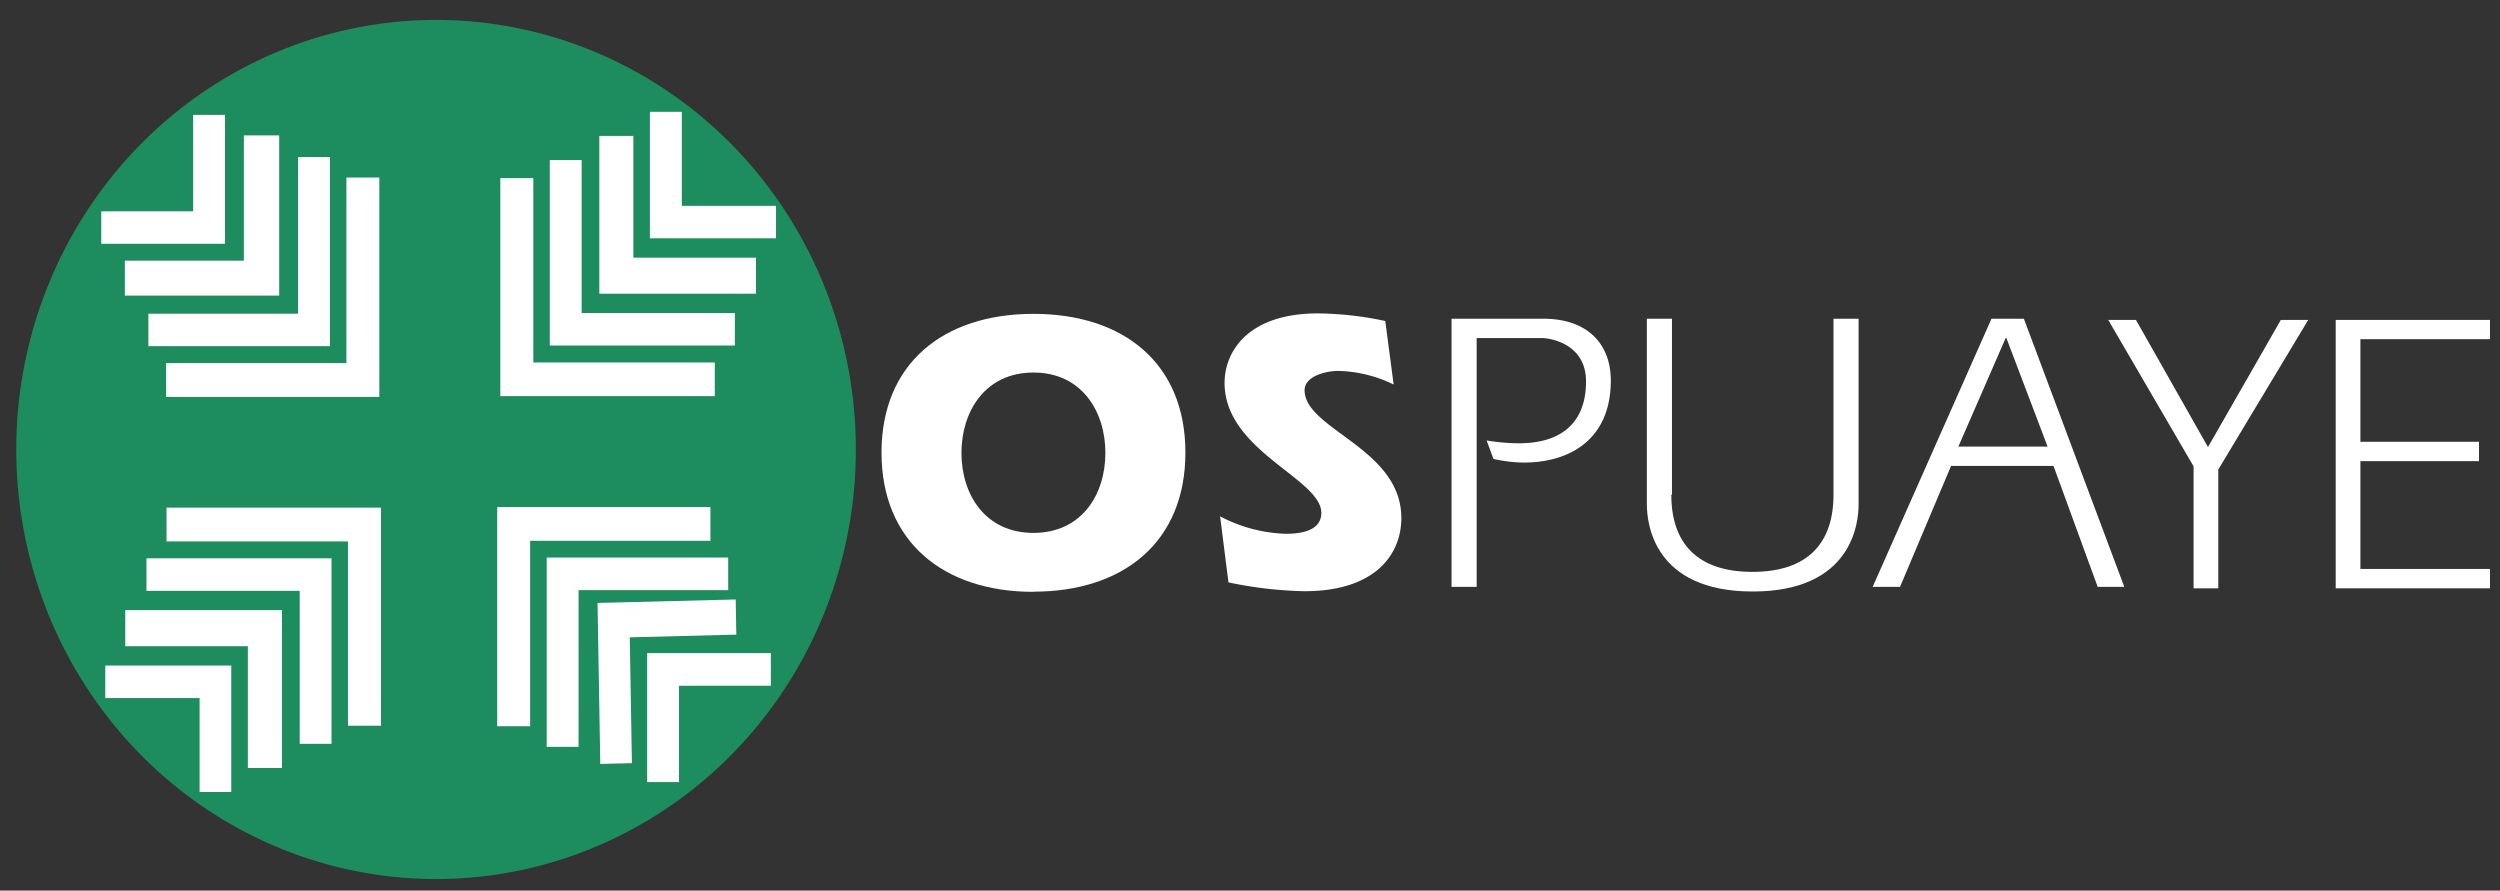
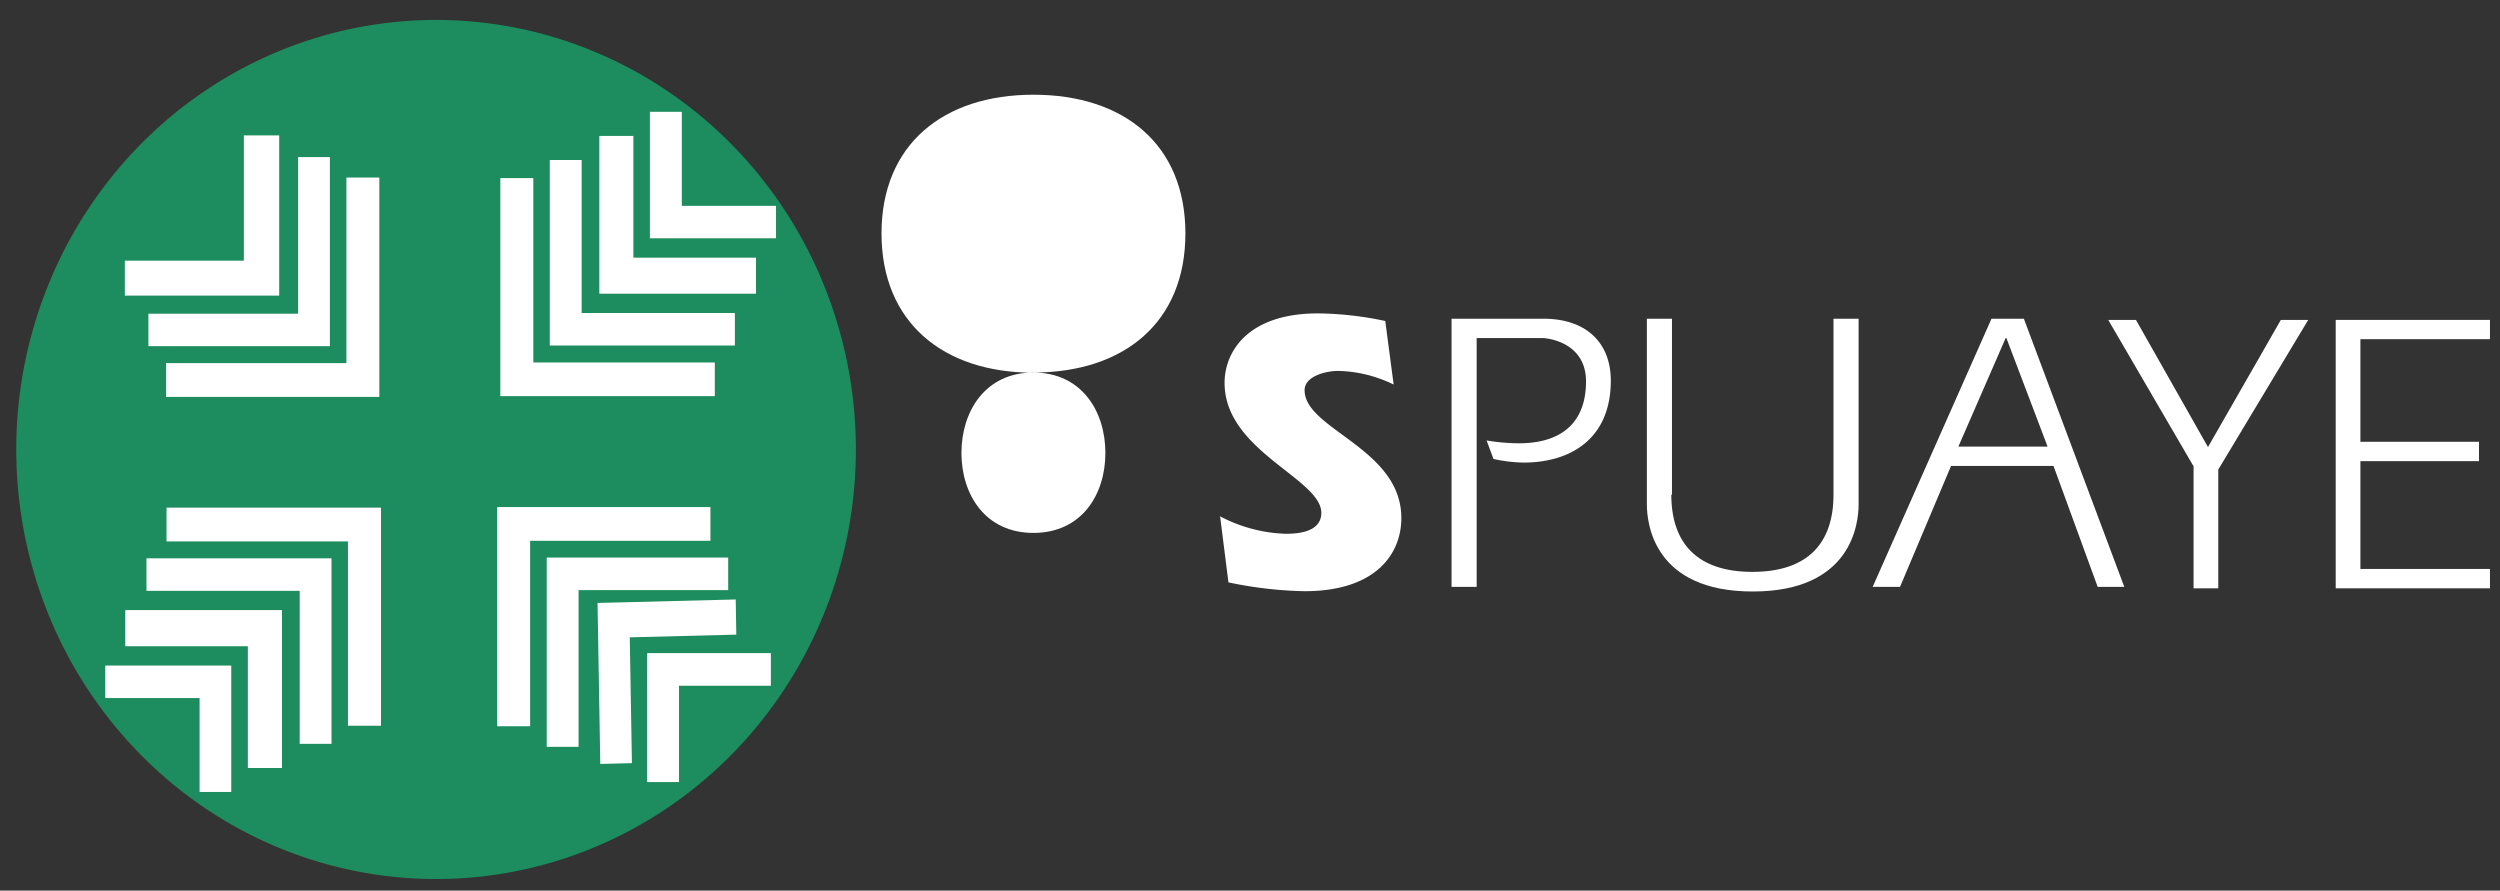
<svg xmlns="http://www.w3.org/2000/svg" xmlns:ns1="http://sodipodi.sourceforge.net/DTD/sodipodi-0.dtd" xmlns:ns2="http://www.inkscape.org/namespaces/inkscape" id="Capa_1" data-name="Capa 1" viewBox="0 0 160 57" version="1.1" ns1:docname="white-logo1.svg" width="160" height="57" ns2:version="1.4.2 (f4327f4, 2025-05-13)">
  <rect x="0" y="0" width="160" height="57" fill="#333333" stroke="none" />
  <ns1:namedview id="namedview22" pagecolor="#ffffff" bordercolor="#000000" borderopacity="0.25" ns2:showpageshadow="2" ns2:pageopacity="0.0" ns2:pagecheckerboard="0" ns2:deskcolor="#d1d1d1" showguides="true" ns2:zoom="3.8684211" ns2:cx="100.17007" ns2:cy="94.999999" ns2:window-width="1920" ns2:window-height="974" ns2:window-x="-11" ns2:window-y="-11" ns2:window-maximized="1" ns2:current-layer="Capa_1" ns2:export-bgcolor="#ffffff00" />
  <defs id="defs1">
    <style id="style1">.cls-1{fill:#3376ba;}.cls-2{fill:#1d8c5e;}.cls-3{fill:#fff;}</style>
  </defs>
  <title id="title1">index 4 imágenes con frase</title>
-   <path class="cls-1" d="m 66.139,23.842 c 3.096,0 4.606,2.494 4.606,5.146 0,2.652 -1.51,5.118 -4.606,5.118 -3.096,0 -4.606,-2.471 -4.606,-5.118 0,-2.647 1.51,-5.146 4.606,-5.146 m 0,14.025 c 5.779,0 9.727,-3.189 9.727,-8.901 0,-5.712 -3.948,-8.879 -9.727,-8.879 -5.779,0 -9.722,3.189 -9.722,8.879 0,5.689 3.948,8.912 9.722,8.912 z" id="path1" style="stroke-width:0.55;fill:#ffffff" />
+   <path class="cls-1" d="m 66.139,23.842 c 3.096,0 4.606,2.494 4.606,5.146 0,2.652 -1.51,5.118 -4.606,5.118 -3.096,0 -4.606,-2.471 -4.606,-5.118 0,-2.647 1.51,-5.146 4.606,-5.146 c 5.779,0 9.727,-3.189 9.727,-8.901 0,-5.712 -3.948,-8.879 -9.727,-8.879 -5.779,0 -9.722,3.189 -9.722,8.879 0,5.689 3.948,8.912 9.722,8.912 z" id="path1" style="stroke-width:0.55;fill:#ffffff" />
  <path class="cls-1" d="m 78.057,33.031 a 10.064,10.626 0 0 0 4.242,1.131 c 0.825,0 2.266,-0.13 2.266,-1.34 0,-2.189 -6.192,-3.959 -6.192,-8.313 0,-2.002 1.489,-4.451 5.972,-4.451 a 22.576,23.836 0 0 1 4.312,0.486 l 0.536,4.066 a 8.843,9.337 0 0 0 -3.557,-0.871 c -0.777,0 -2.142,0.334 -2.142,1.233 0,2.522 6.192,3.704 6.192,8.183 0,2.313 -1.655,4.682 -6.192,4.682 a 27.033,28.541 0 0 1 -4.874,-0.566 l -0.536,-4.247" id="path2" style="stroke-width:0.55;fill:#ffffff" />
  <path class="cls-1" d="m 92.926,20.398 h 5.849 c 2.828,0 4.317,1.617 4.317,3.959 0,3.755 -2.608,5.248 -5.581,5.248 A 9.973,10.53 0 0 1 95.582,29.372 L 95.143,28.19 a 13.685,14.449 0 0 0 2.051,0.181 c 2.951,0 4.312,-1.516 4.312,-3.959 0,-2.443 -2.341,-2.777 -2.828,-2.777 H 94.506 V 37.561 H 92.899 V 20.398" id="path3" style="stroke-width:0.55;fill:#ffffff" />
  <path class="cls-1" d="m 106.964,31.657 c 0,3.059 1.607,4.943 5.19,4.943 3.583,0 5.19,-1.877 5.19,-4.943 V 20.398 h 1.607 v 11.876 c 0,1.233 -0.439,5.582 -6.776,5.582 -6.336,0 -6.776,-4.349 -6.776,-5.582 V 20.398 h 1.607 v 11.259" id="path4" style="stroke-width:0.55;fill:#ffffff" />
  <path class="cls-1" d="m 125.336,28.581 3.026,-6.944 h 0.048 l 2.635,6.944 h -5.71 m -5.485,8.98 h 1.751 l 3.267,-7.742 h 6.556 l 2.828,7.742 h 1.703 l -6.427,-17.163 h -2.073 z" id="path5" style="stroke-width:0.55;fill:#ffffff" />
  <polyline class="cls-1" points="160.86 171.65 150.67 155.09 153.98 155.09 162.58 169.47 171.28 155.09 174.55 155.09 163.81 172.01 163.81 185.44 160.86 185.44 160.86 171.65" id="polyline5" transform="matrix(0.536,0,0,0.566,54.168,-67.307)" style="fill:#ffffff" />
  <polyline class="cls-1" points="194.94 168.87 194.94 171.06 180.78 171.06 180.78 183.25 196.25 183.25 196.25 185.44 177.83 185.44 177.83 155.09 196.25 155.09 196.25 157.27 180.78 157.27 180.78 168.87 194.94 168.87" id="polyline6" transform="matrix(0.536,0,0,0.566,54.168,-67.307)" style="fill:#ffffff" />
  <path class="cls-2" d="M 27.912,56.258 A 26.868,27.491 0 1 0 1.04,28.771 26.868,27.491 0 0 0 27.912,56.258" id="path6" style="stroke-width:0.403" />
-   <polyline class="cls-3" points="48.67 34.14 48.67 39.23 68.52 39.23 68.52 19.01 63.41 19.01 63.41 34.14 48.67 34.14" id="polyline7" transform="matrix(0.399,0,0,0.408,-12.938,-0.404)" />
  <polyline class="cls-3" points="52.45 41.88 71.54 41.88 71.54 22.23 77.21 22.23 77.21 47.36 52.45 47.36 52.45 41.88" id="polyline8" transform="matrix(0.399,0,0,0.408,-12.938,-0.404)" />
  <polyline class="cls-3" points="80.24 25.63 80.24 50.2 56.23 50.2 56.23 55.29 85.34 55.29 85.34 25.63 80.24 25.63" id="polyline9" transform="matrix(0.399,0,0,0.408,-12.938,-0.404)" />
  <polyline class="cls-3" points="59.07 57.95 59.07 63.25 93.27 63.25 93.27 28.84 87.99 28.84 87.99 57.95 59.07 57.95" id="polyline10" transform="matrix(0.399,0,0,0.408,-12.938,-0.404)" />
  <polyline class="cls-3" points="64.44 125.22 69.52 125.22 69.52 105.39 49.31 105.39 49.31 110.49 64.44 110.49 64.44 125.22" id="polyline11" transform="matrix(0.399,0,0,0.408,-12.938,-0.404)" />
  <polyline class="cls-3" points="72.18 121.46 72.18 102.36 52.52 102.36 52.52 96.69 77.65 96.69 77.65 121.46 72.18 121.46" id="polyline12" transform="matrix(0.399,0,0,0.408,-12.938,-0.404)" />
  <polyline class="cls-3" points="55.92 93.67 80.5 93.67 80.5 117.67 85.6 117.67 85.6 88.57 55.92 88.57 55.92 93.67" id="polyline13" transform="matrix(0.399,0,0,0.408,-12.938,-0.404)" />
  <polyline class="cls-3" points="88.24 114.83 93.54 114.83 93.54 80.62 59.14 80.62 59.14 85.92 88.24 85.92 88.24 114.83" id="polyline14" transform="matrix(0.399,0,0,0.408,-12.938,-0.404)" />
  <polyline class="cls-3" points="156.78 109.64 156.78 104.52 136.94 104.52 136.94 124.75 142.05 124.75 142.05 109.64 156.78 109.64" id="polyline15" transform="matrix(0.399,0,0,0.408,-13.221,-0.845)" />
  <polyline class="cls-3" points="153.01 101.89 133.91 101.89 133.91 121.53 128.24 121.53 128.24 96.4 153.01 96.4 153.01 101.89" id="polyline16" transform="matrix(0.357,-0.009,0.007,0.41,-8.214,0.219)" />
  <polyline class="cls-3" points="125.23 118.14 125.23 93.56 149.23 93.56 149.23 88.45 120.12 88.45 120.12 118.14 125.23 118.14" id="polyline17" transform="matrix(0.399,0,0,0.408,-12.938,-0.404)" />
  <polyline class="cls-3" points="146.38 85.82 146.38 80.53 112.18 80.53 112.18 114.91 117.46 114.91 117.46 85.82 146.38 85.82" id="polyline18" transform="matrix(0.399,0,0,0.408,-12.938,-0.404)" />
  <polyline class="cls-3" points="141.79 18.53 136.67 18.53 136.67 38.37 156.9 38.37 156.9 33.28 141.79 33.28 141.79 18.53" id="polyline19" transform="matrix(0.399,0,0,0.408,-12.938,-0.404)" />
  <polyline class="cls-3" points="134.02 22.31 134.02 41.41 153.69 41.41 153.69 47.06 128.56 47.06 128.56 22.31 134.02 22.31" id="polyline20" transform="matrix(0.399,0,0,0.408,-12.938,-0.404)" />
  <polyline class="cls-3" points="150.3 50.09 125.72 50.09 125.72 26.09 120.61 26.09 120.61 55.19 150.3 55.19 150.3 50.09" id="polyline21" transform="matrix(0.399,0,0,0.408,-12.938,-0.404)" style="fill:#ffffff" />
  <polyline class="cls-3" points="117.97 28.93 112.68 28.93 112.68 63.13 147.08 63.13 147.08 57.85 117.97 57.85 117.97 28.93" id="polyline22" transform="matrix(0.399,0,0,0.408,-12.938,-0.404)" ns2:label="polyline22" />
</svg>